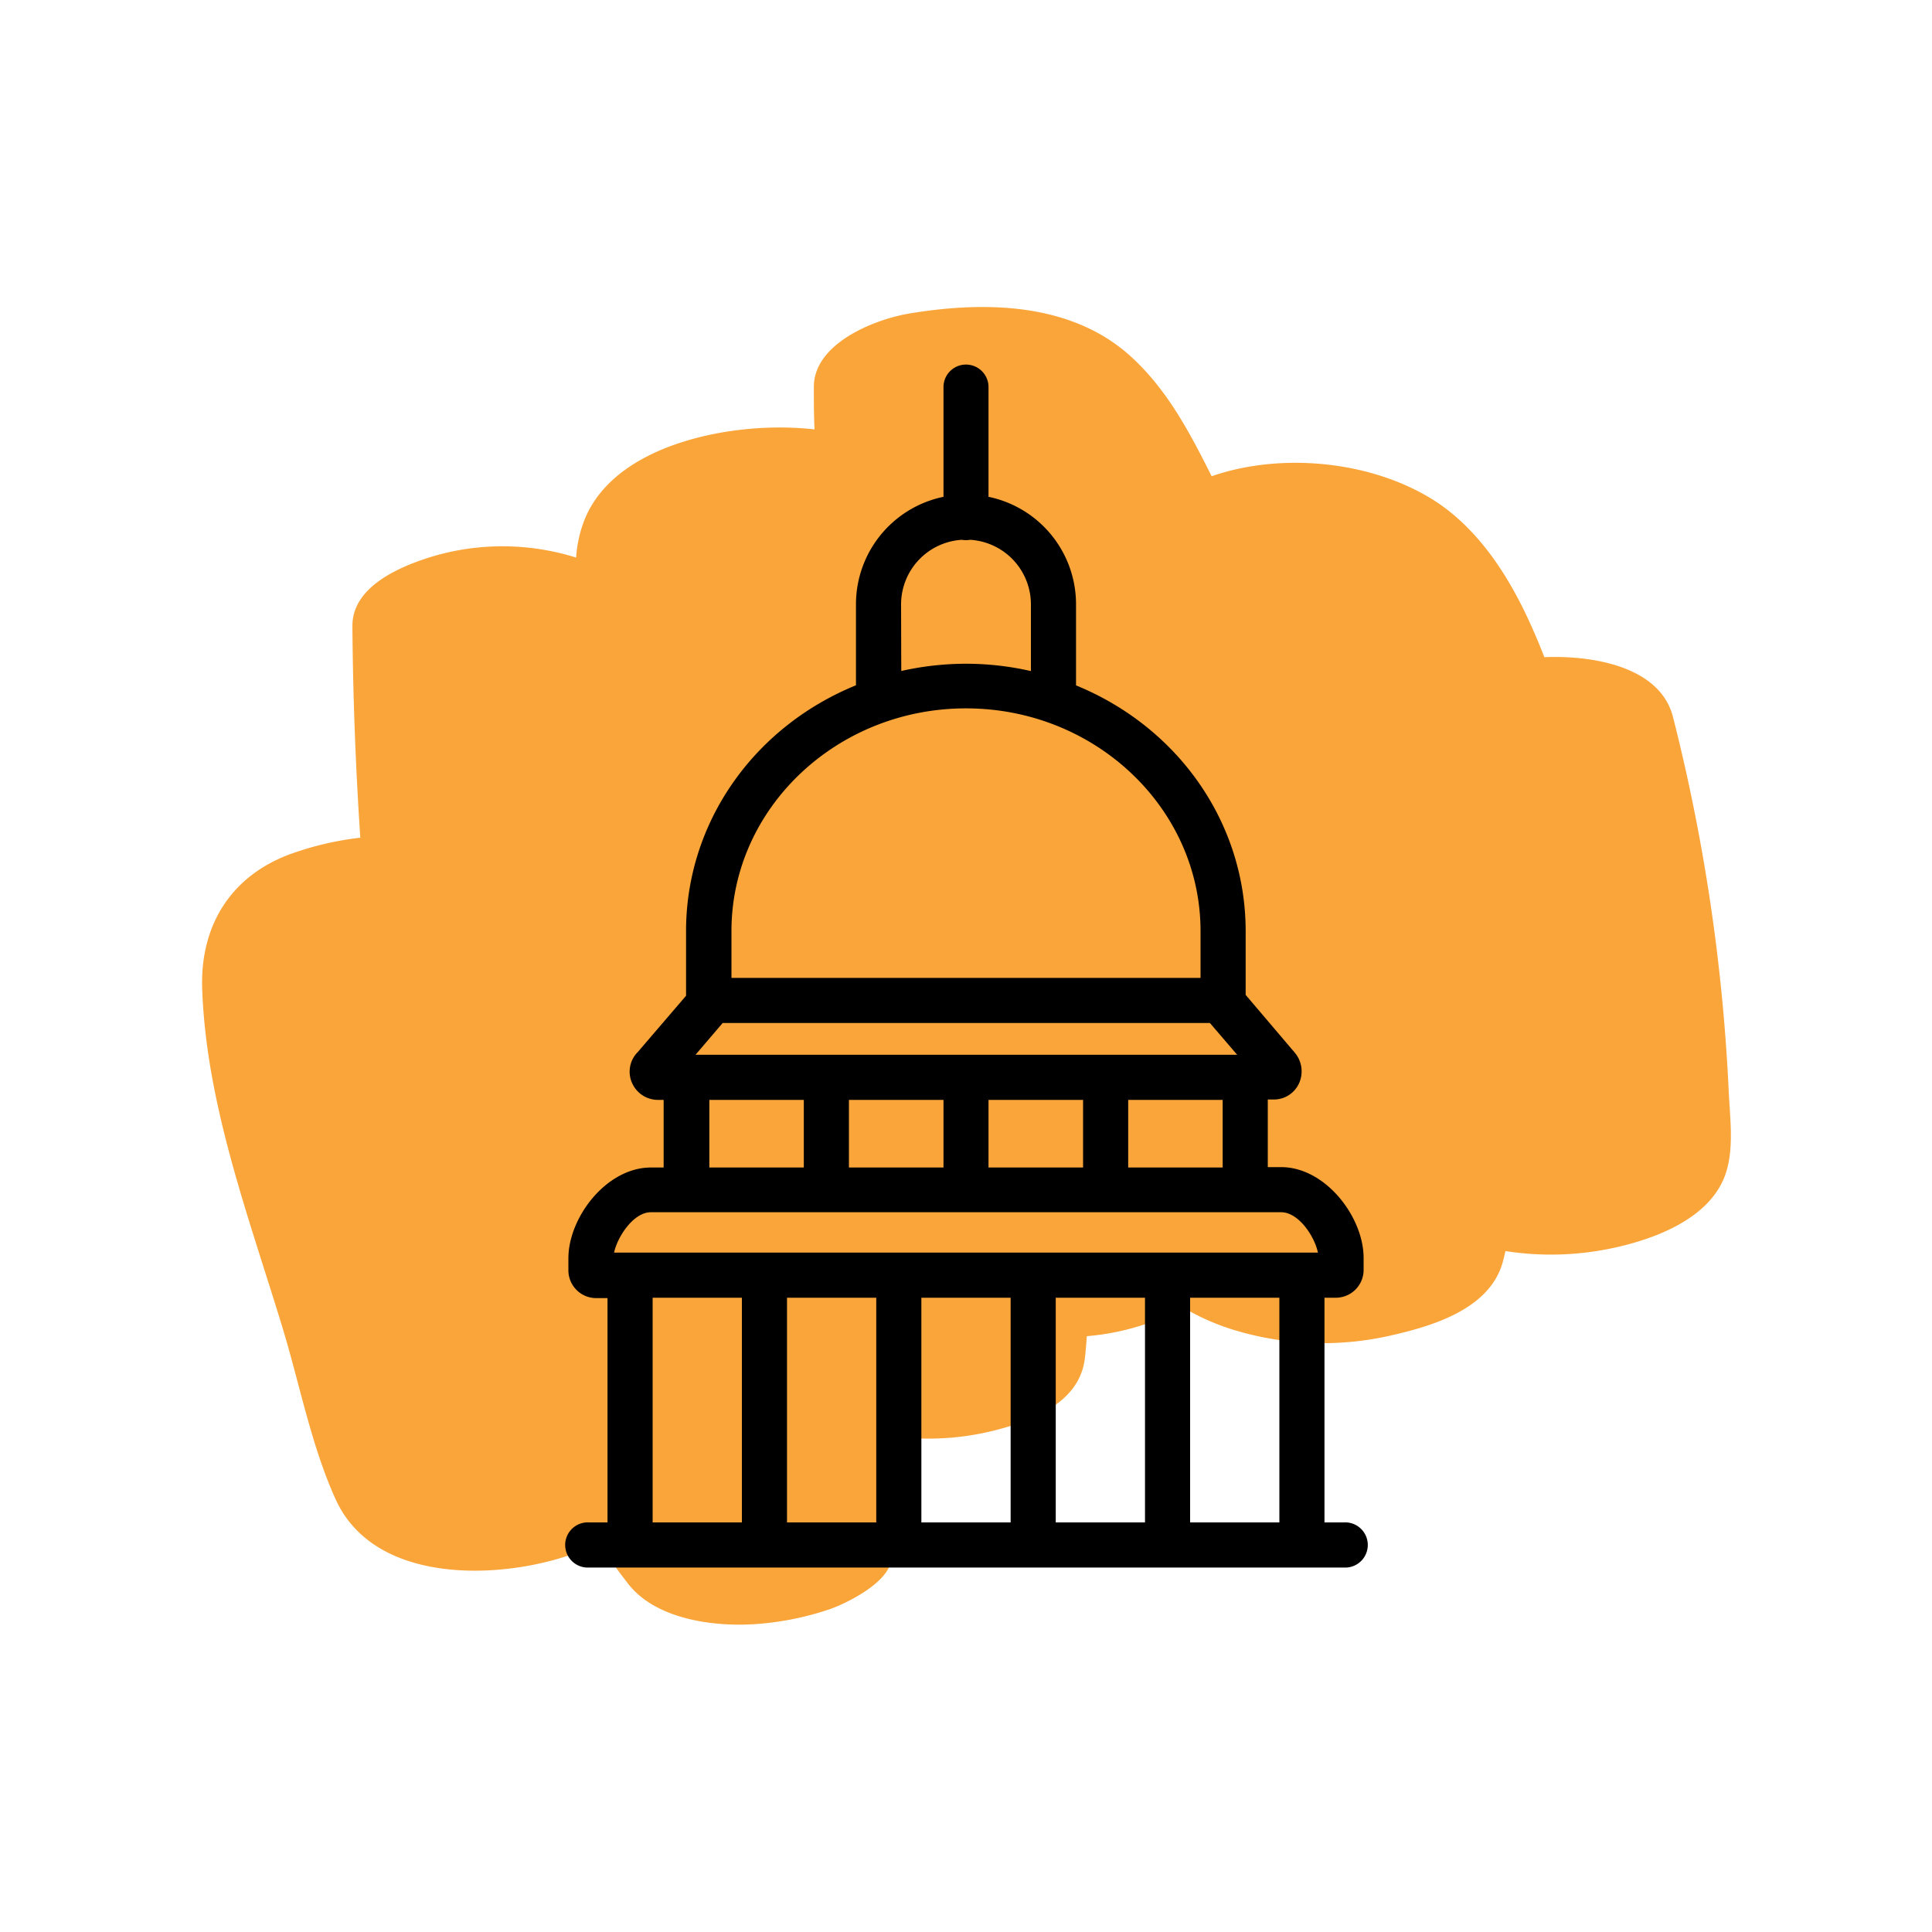
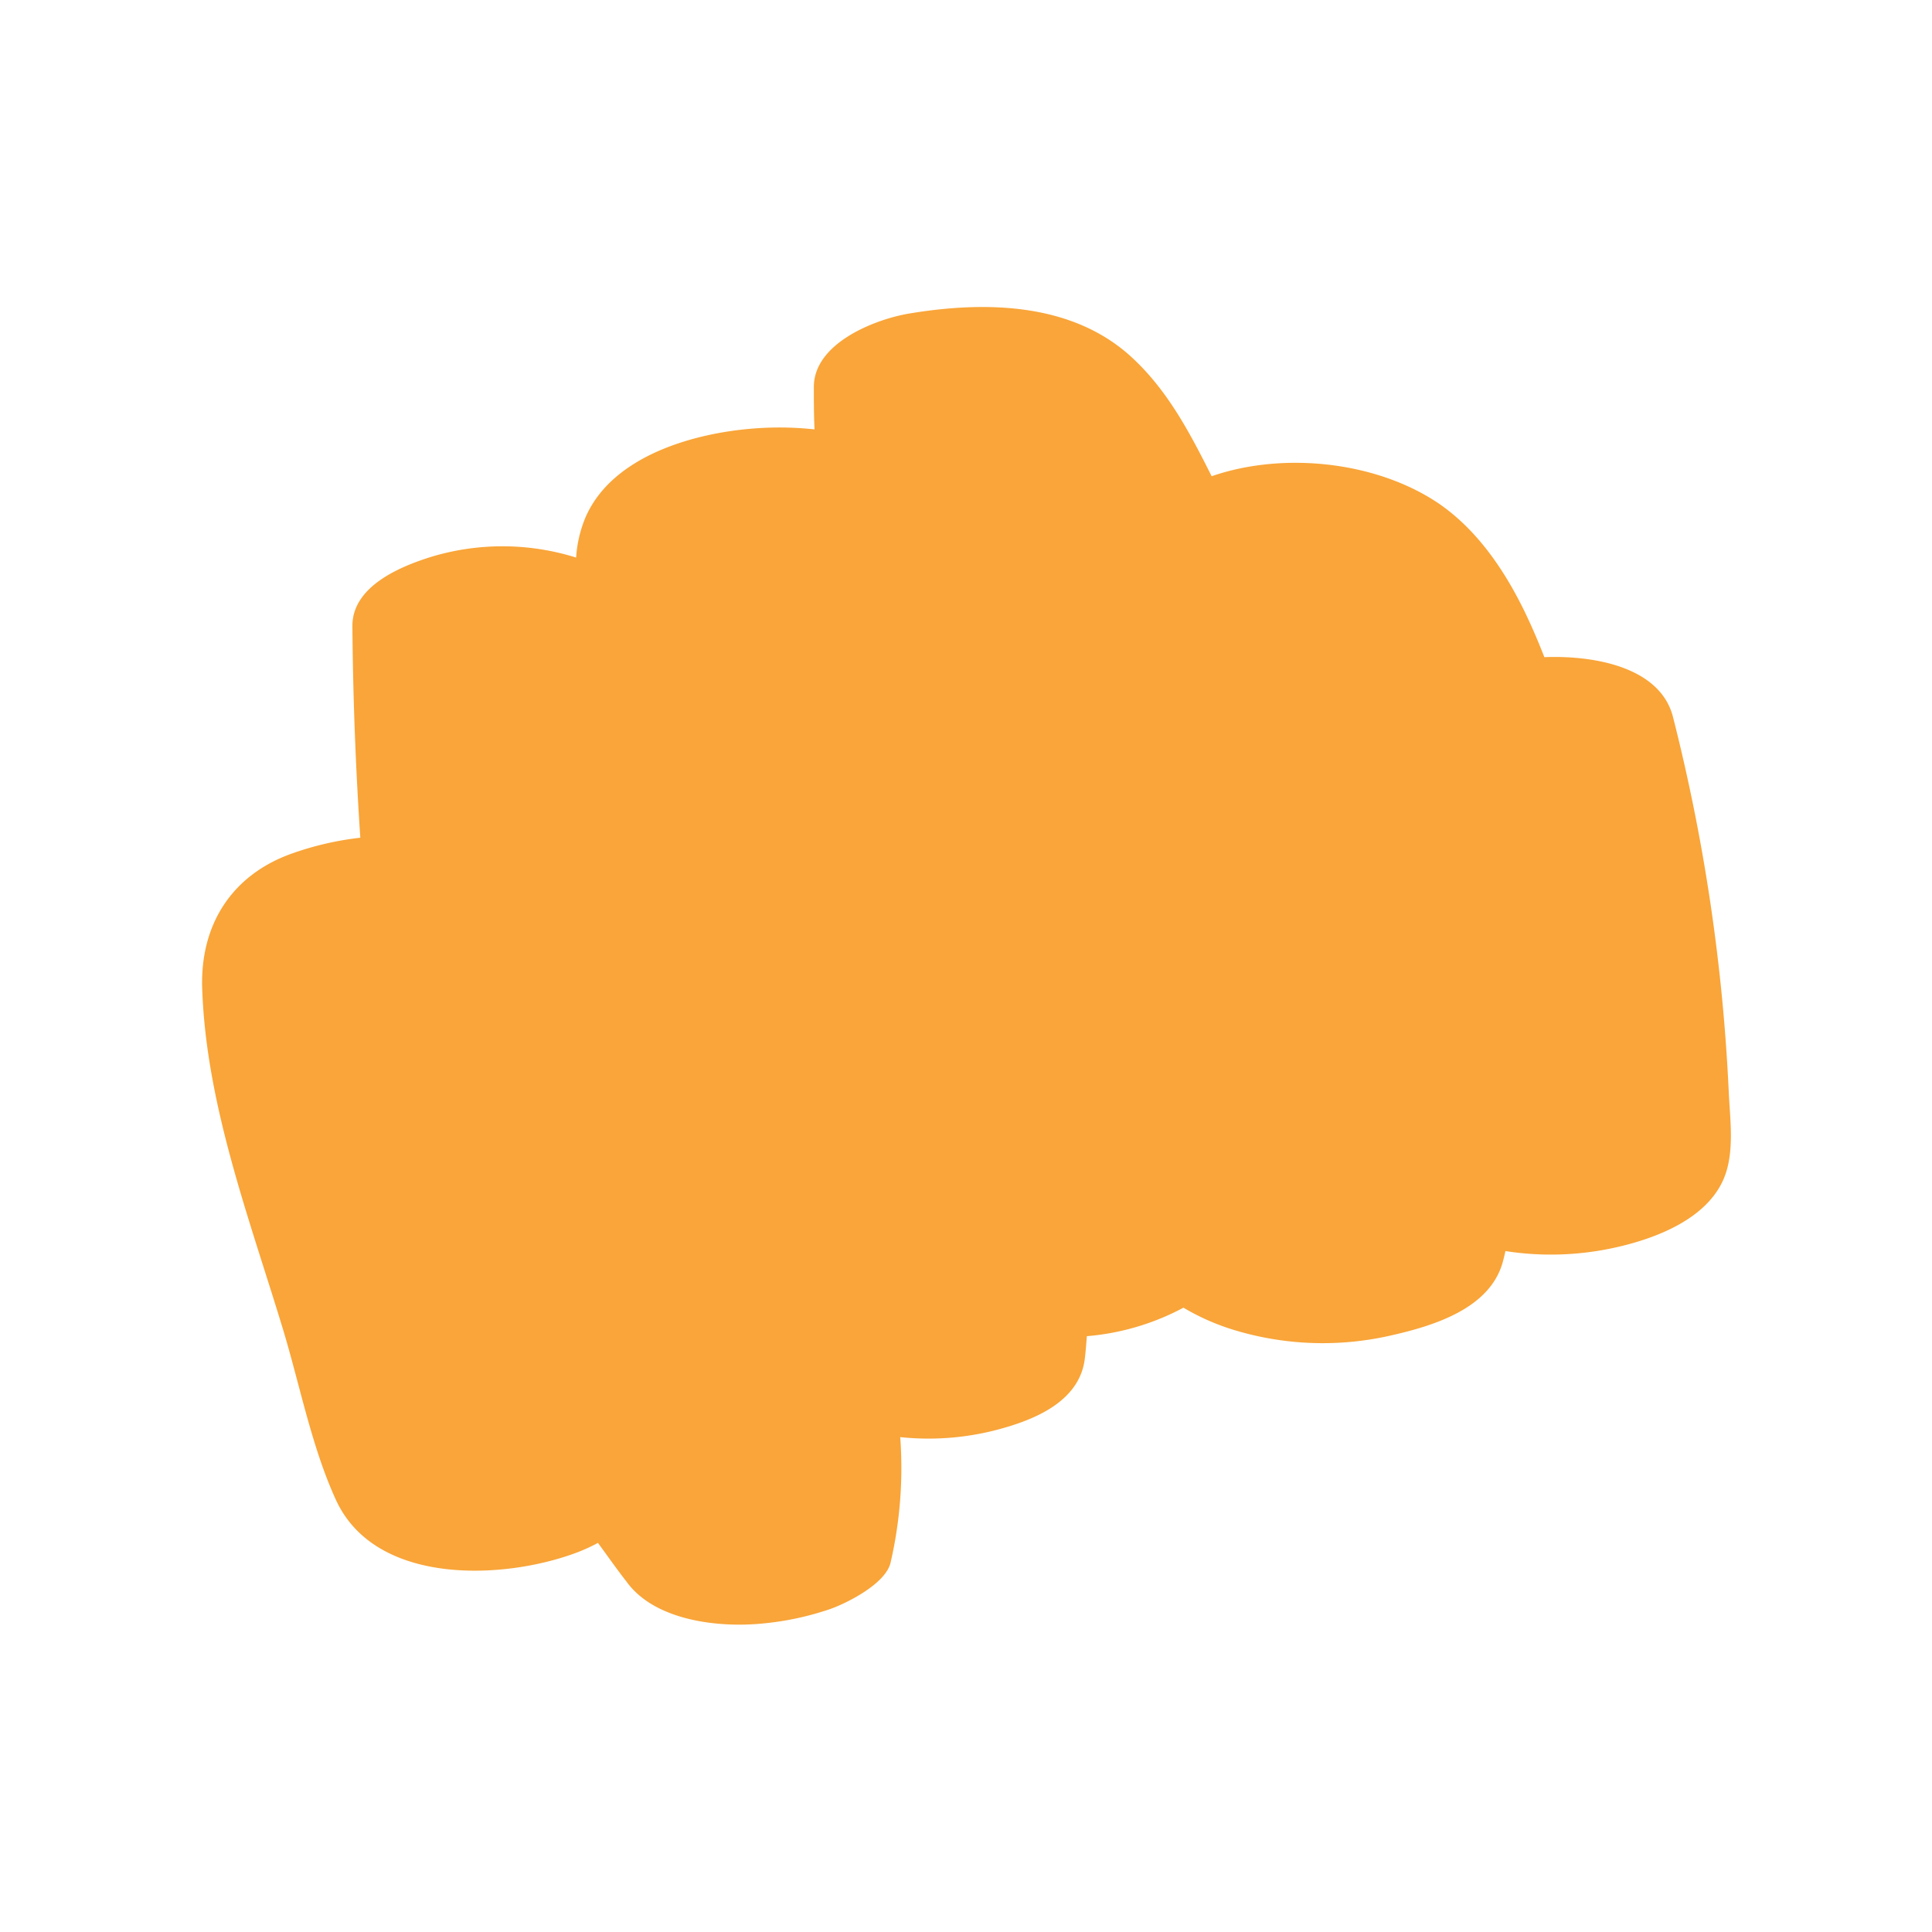
<svg xmlns="http://www.w3.org/2000/svg" id="Layer_1" data-name="Layer 1" viewBox="0 0 200 200">
  <defs>
    <style>.cls-1{fill:#f9a539;fill-rule:evenodd;}</style>
  </defs>
  <path class="cls-1" d="M78.89,168.07a30.28,30.28,0,0,0,7.1-1.52c1.7-.61,5.69-2.6,6.2-4.78a43.47,43.47,0,0,0,1-13,28,28,0,0,0,10.89-1c3.63-1.06,7.78-3,8.23-7.22.09-.74.14-1.48.2-2.23a25.67,25.67,0,0,0,10-2.95,23.87,23.87,0,0,0,5.37,2.35,31.59,31.59,0,0,0,16.18.51c4.4-1,10.19-2.78,11.51-7.6.1-.37.19-.74.27-1.12a30.62,30.62,0,0,0,11.34-.36c4.08-.9,9.52-2.9,11.29-7.2,1.11-2.7.62-6.08.49-8.91a193.62,193.62,0,0,0-5.77-38.81c-1.34-5.27-8.37-6.4-13.32-6.2-.64-1.65-1.34-3.28-2.12-4.88-2.07-4.21-4.85-8.29-8.77-11-6.47-4.4-16.13-5.42-23.55-2.85-2.25-4.48-4.54-8.87-8.27-12.31-6.21-5.73-15.27-5.82-23-4.54-3.62.6-10,3.11-9.91,7.7,0,1.44,0,2.87.07,4.3a33.7,33.7,0,0,0-6.18-.1c-6.18.45-14.69,2.78-17.5,9.14a12.9,12.9,0,0,0-1,4.23,25.46,25.46,0,0,0-14.92-.1c-3.25,1-8.27,3.06-8.24,7.21q.09,11,.82,21.89a31.78,31.78,0,0,0-7.09,1.64c-6.26,2.23-9.49,7.41-9.28,13.93.39,12,4.86,23.78,8.32,35.17,1.77,5.81,3,12.31,5.53,17.82,4.1,8.9,17.39,8.28,24.93,5.44a18.3,18.3,0,0,0,2.19-1c1,1.36,1.94,2.71,2.95,4C67.77,167.78,74.36,168.51,78.89,168.07Z" />
-   <path d="M139.05,157.6h-1.94V134.34h1.13a2.88,2.88,0,0,0,2.92-2.83v-1.29c0-4.23-3.94-9.4-8.54-9.4h-1.38v-7h.62a2.86,2.86,0,0,0,2.64-1.73,3,3,0,0,0-.45-3.1l-5.1-6V96.39c0-11.11-6.88-21.06-17.56-25.44V62.58a11.36,11.36,0,0,0-9.06-11.15V40.07a2.33,2.33,0,1,0-4.66,0V51.43a11.36,11.36,0,0,0-9.06,11.15c0,4.74,0,7.15,0,8.36-10.7,4.37-17.59,14.33-17.59,25.45v6.69l-5,5.83a2.87,2.87,0,0,0-.58,3.22,2.93,2.93,0,0,0,2.67,1.73h.59v7H67.38c-4.6,0-8.54,5.17-8.54,9.4v1.29a2.88,2.88,0,0,0,2.92,2.83h1.13V157.6H61a2.34,2.34,0,1,0,0,4.67h78.1a2.34,2.34,0,1,0,0-4.67Zm-6.61-23.26V157.6H123.2V134.34Zm-13.91,0V157.6h-9.24V134.34Zm-13.91,0V157.6H95.38V134.34Zm-13.91,0V157.6H81.47V134.34Zm-13.91,0V157.6H67.56V134.34Zm-1.08-33.11V96.39c0-12.71,10.89-23.06,24.28-23.06s24.28,10.35,24.28,23.06v4.84ZM93.28,62.58a6.7,6.7,0,0,1,6.29-6.7,2.48,2.48,0,0,0,.86,0,6.7,6.7,0,0,1,6.29,6.7v6.89a30.23,30.23,0,0,0-6.72-.76,30.72,30.72,0,0,0-6.7.75C93.29,66.78,93.28,62.61,93.28,62.58Zm33.29,51.28v7h-9.78v-7Zm-14.45,0v7h-9.79v-7Zm-14.45,0v7H87.88v-7Zm-14.46,0v7H73.43v-7ZM72,109.19l2.81-3.29h50.44l2.82,3.29Zm64.46,20.48H63.57c.34-1.63,2-4.18,3.81-4.18h65.24C134.44,125.49,136.09,128,136.43,129.67Z" />
</svg>